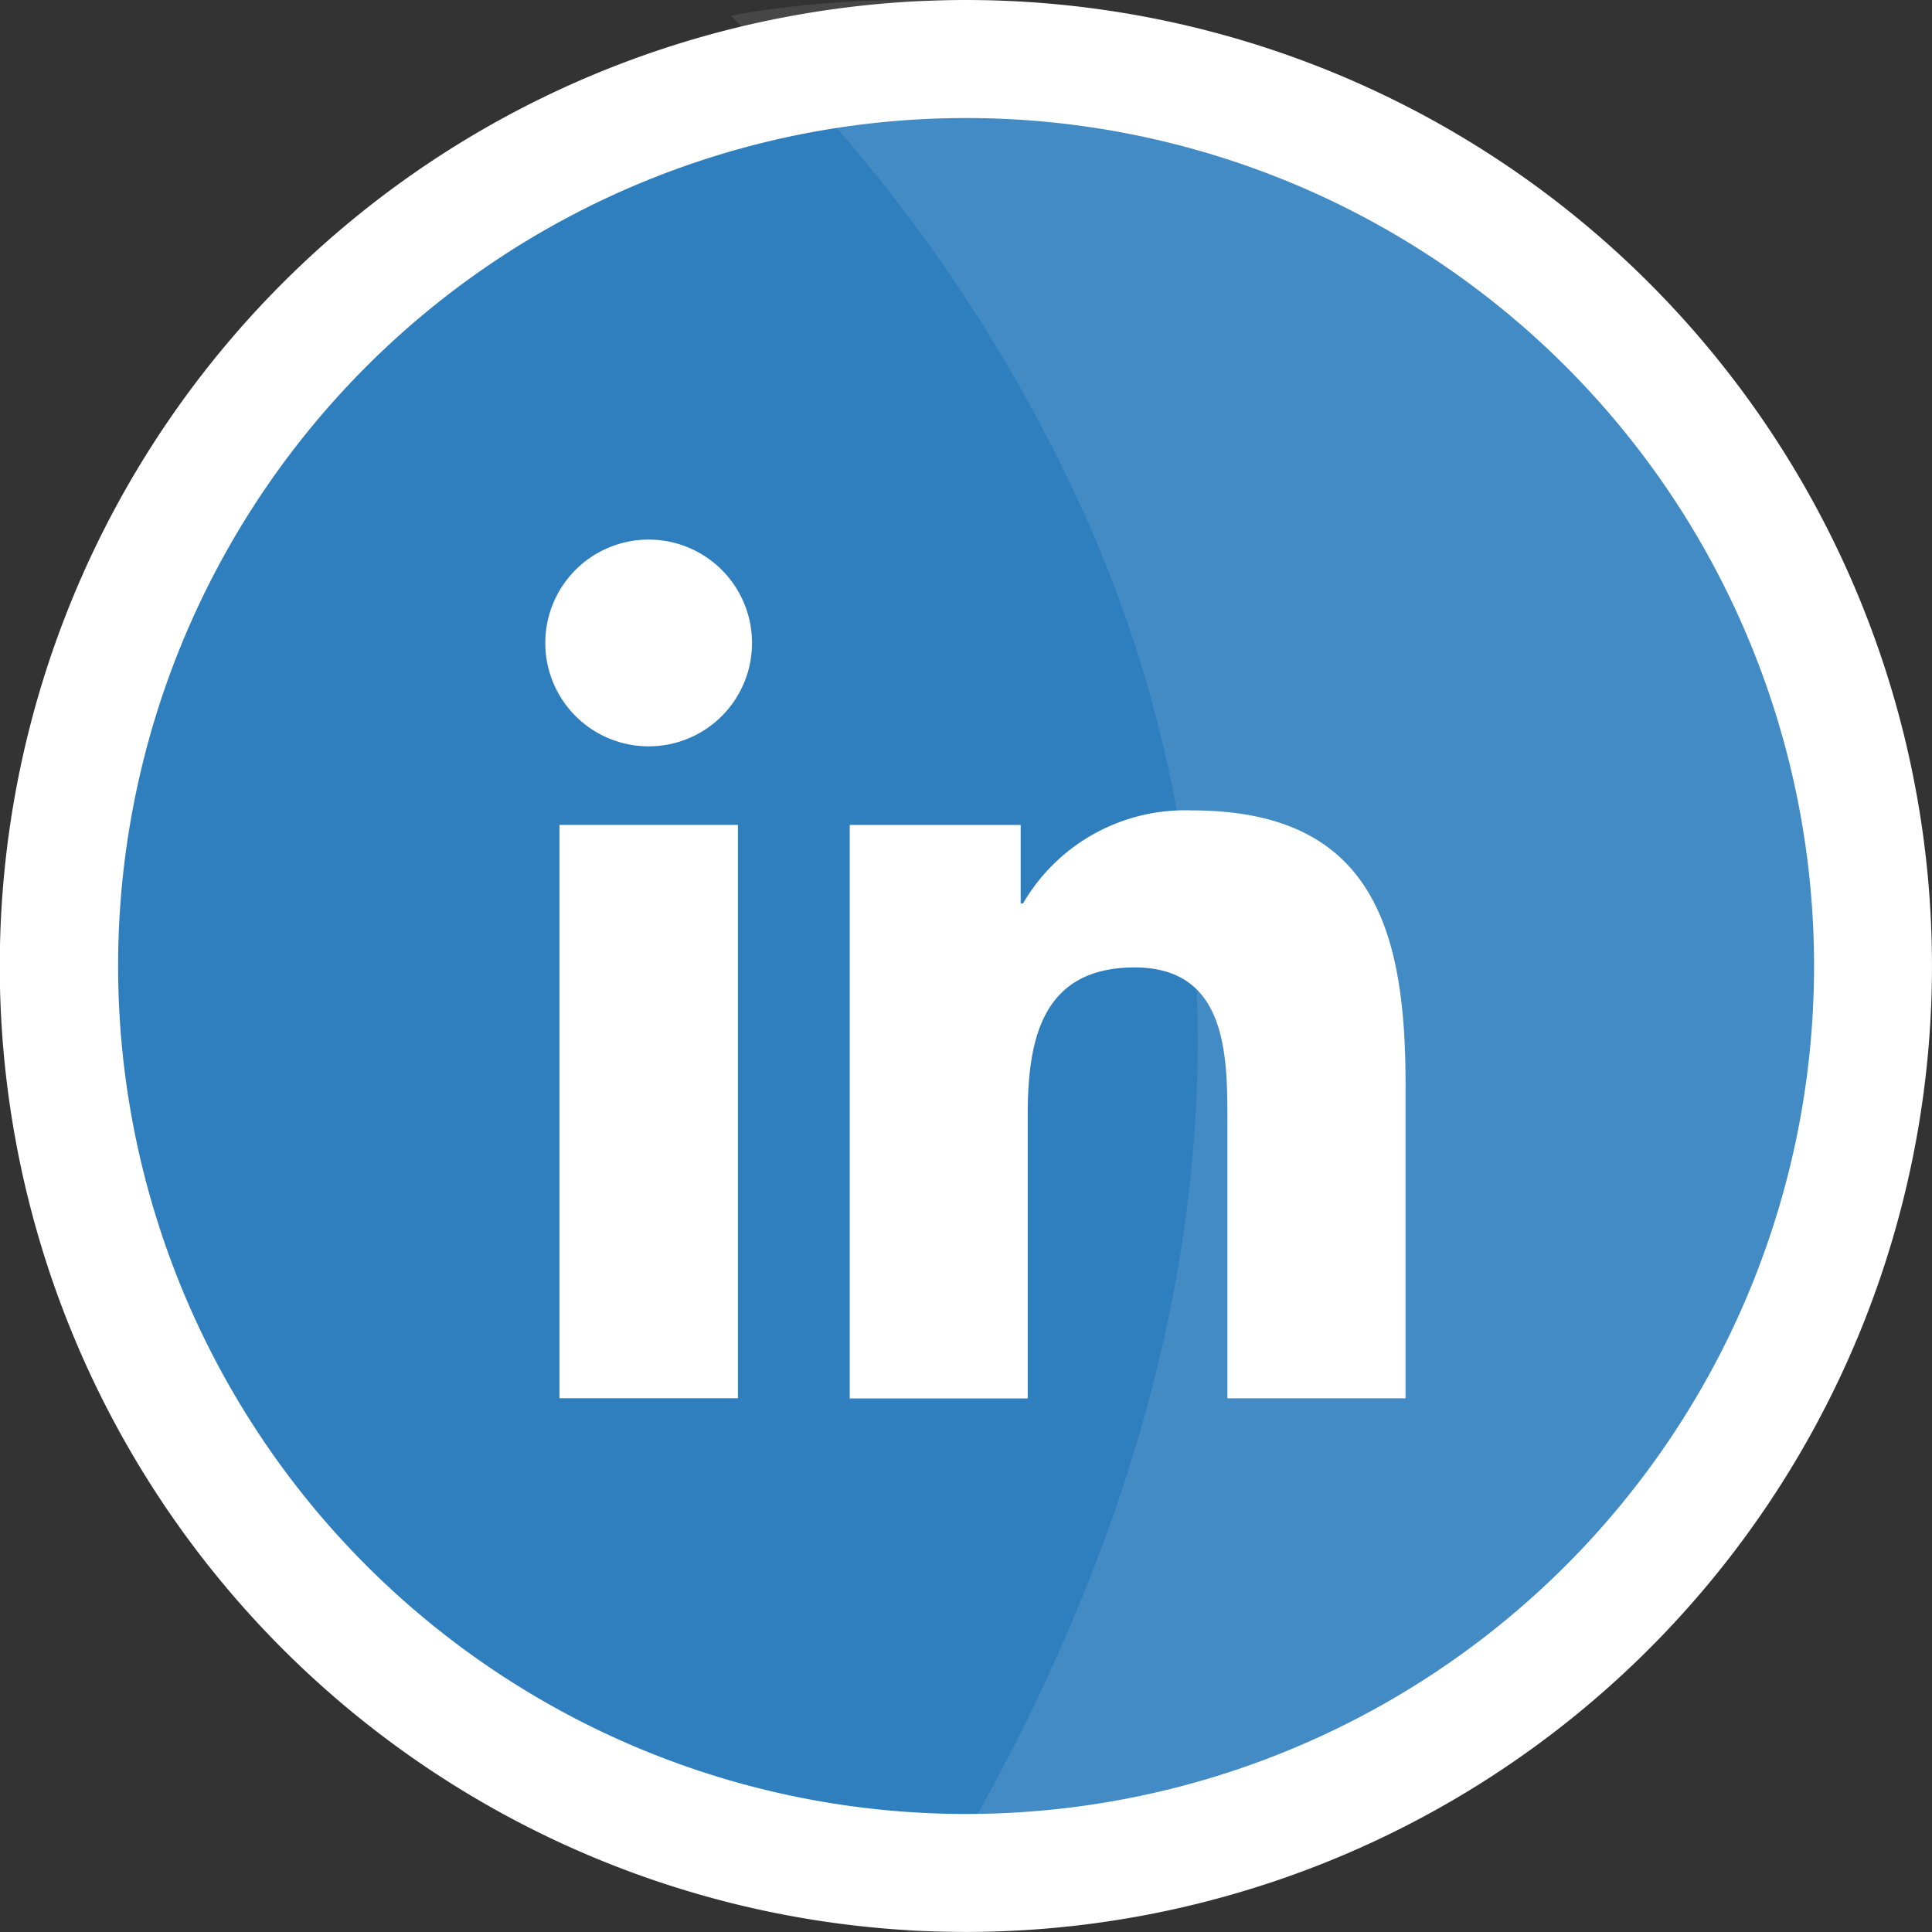
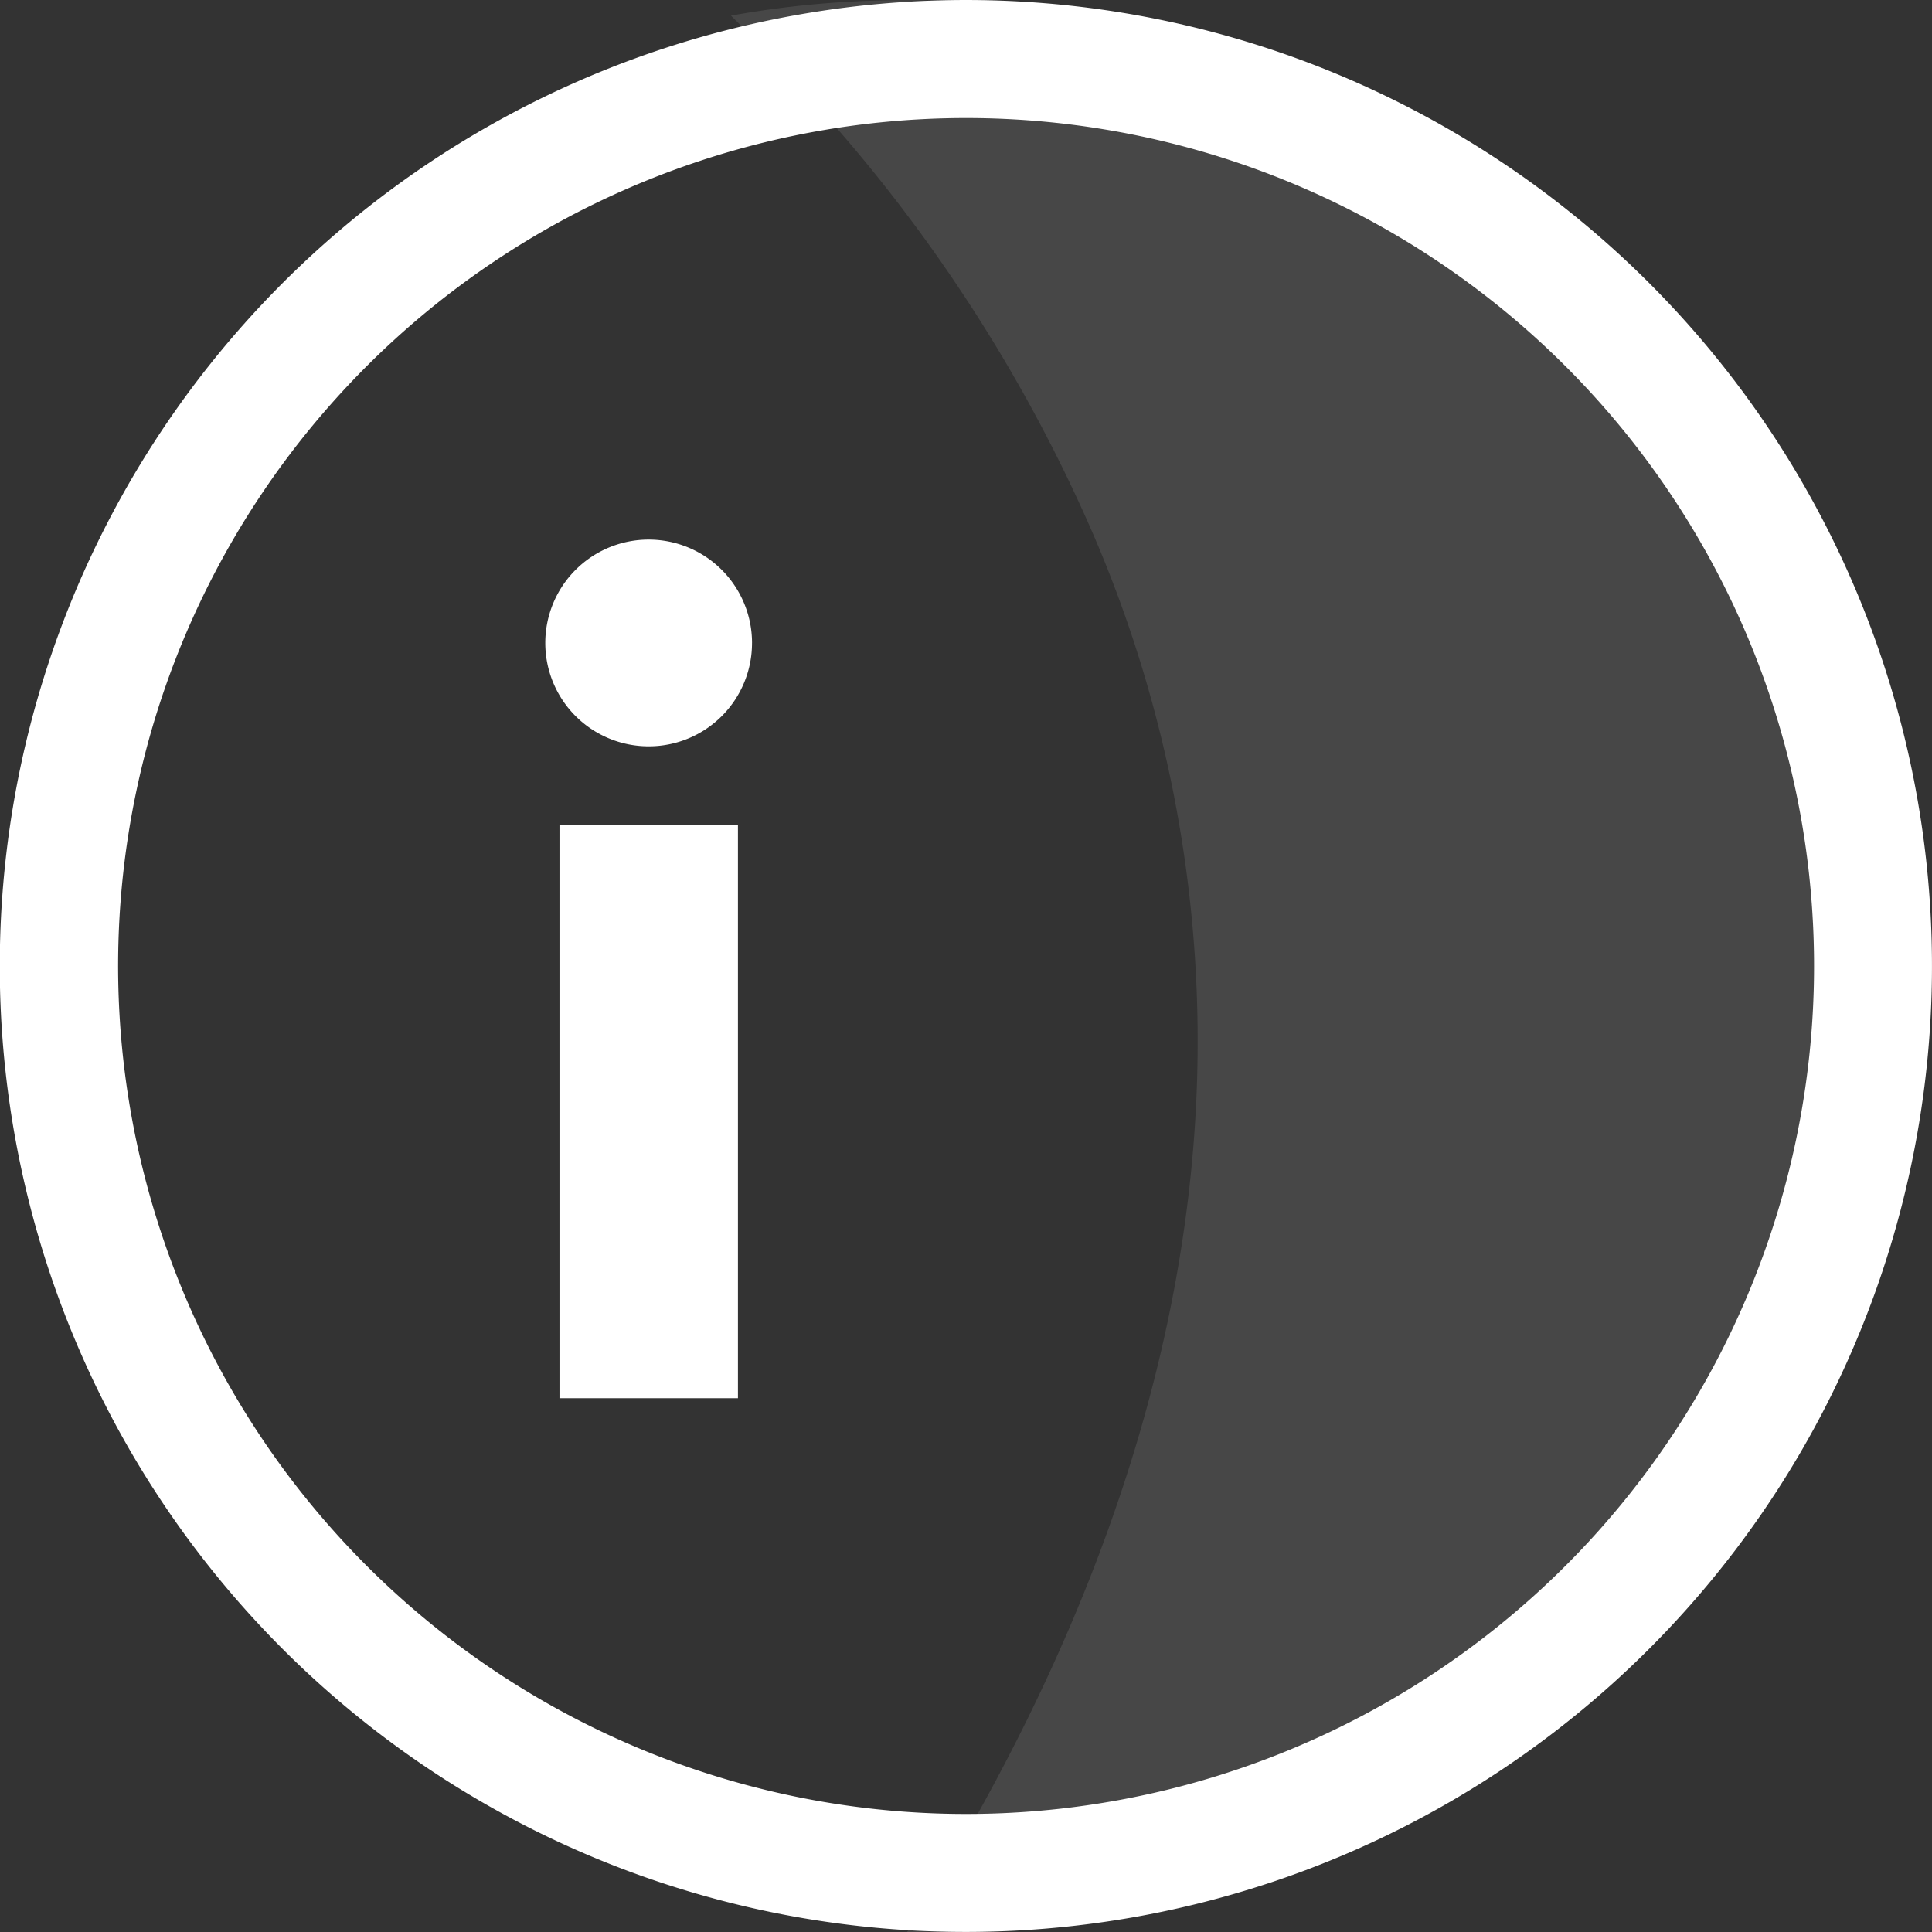
<svg xmlns="http://www.w3.org/2000/svg" width="96.925" height="96.924" viewBox="0 0 96.925 96.924">
  <rect x="0" y="0" width="96.925" height="96.924" fill="#333333" stroke="none" />
  <g id="LinkedIn" transform="translate(-1377.005 -2825.389)">
    <g id="Groupe_4292" data-name="Groupe 4292" transform="translate(1377.005 2825.389)">
-       <circle id="Ellipse_509" data-name="Ellipse 509" cx="45.498" cy="45.498" r="45.498" transform="translate(2.964 2.962)" fill="#2f7ebe" />
      <path id="Tracé_13576" data-name="Tracé 13576" d="M1416.786,2826.174a48.459,48.459,0,1,0,23.724,93.738l.267-.087s0,0,0,0a48.458,48.458,0,0,0-23.994-93.65Zm-4.525,7.24a42.541,42.541,0,1,1-27.229,53.641A42.537,42.537,0,0,1,1412.26,2833.415Z" transform="translate(-1377.005 -2825.389)" fill="#fff" />
    </g>
    <path id="Tracé_13577" data-name="Tracé 13577" d="M1549.445,2858.8A48.284,48.284,0,0,1,1547,2894.9a184.077,184.077,0,0,1-28.308,24.926s0,0,0,0l-.266.087a48.386,48.386,0,0,1-14.887,2.4q.962-1.509,1.849-3,.927-1.556,1.78-3.089c7.13-12.863,10.305-24.648,10.858-35.252,0,0,0,0,0-.007a64.31,64.31,0,0,0-5.272-29.047,78.914,78.914,0,0,0-13.054-20.451q-1.242-1.424-2.458-2.708-1.3-1.366-2.542-2.585A48.529,48.529,0,0,1,1549.445,2858.8Z" transform="translate(-81.023 0)" fill="#fff" opacity="0.1" />
-     <path id="Tracé_13578" data-name="Tracé 13578" d="M1541.7,2969.547v15.795l-.007.01h-8.929v-13.987c0-3.318-.066-7.628-4.653-7.628-4.657,0-5.364,3.63-5.364,7.386v14.237h-8.929v-28.773h8.575v3.939h.118a9.4,9.4,0,0,1,8.471-4.667C1540.024,2955.858,1541.7,2961.812,1541.7,2969.547Z" transform="translate(-94.182 -89.813)" fill="#fff" />
    <path id="Tracé_13579" data-name="Tracé 13579" d="M1475.183,2917.458a5.179,5.179,0,0,1-5.177,5.184H1470a5.186,5.186,0,1,1,5.184-5.184Z" transform="translate(-60.451 -59.811)" fill="#fff" />
    <rect id="Rectangle_1089" data-name="Rectangle 1089" width="8.953" height="28.762" transform="translate(1405.073 2866.773)" fill="#fff" />
  </g>
</svg>